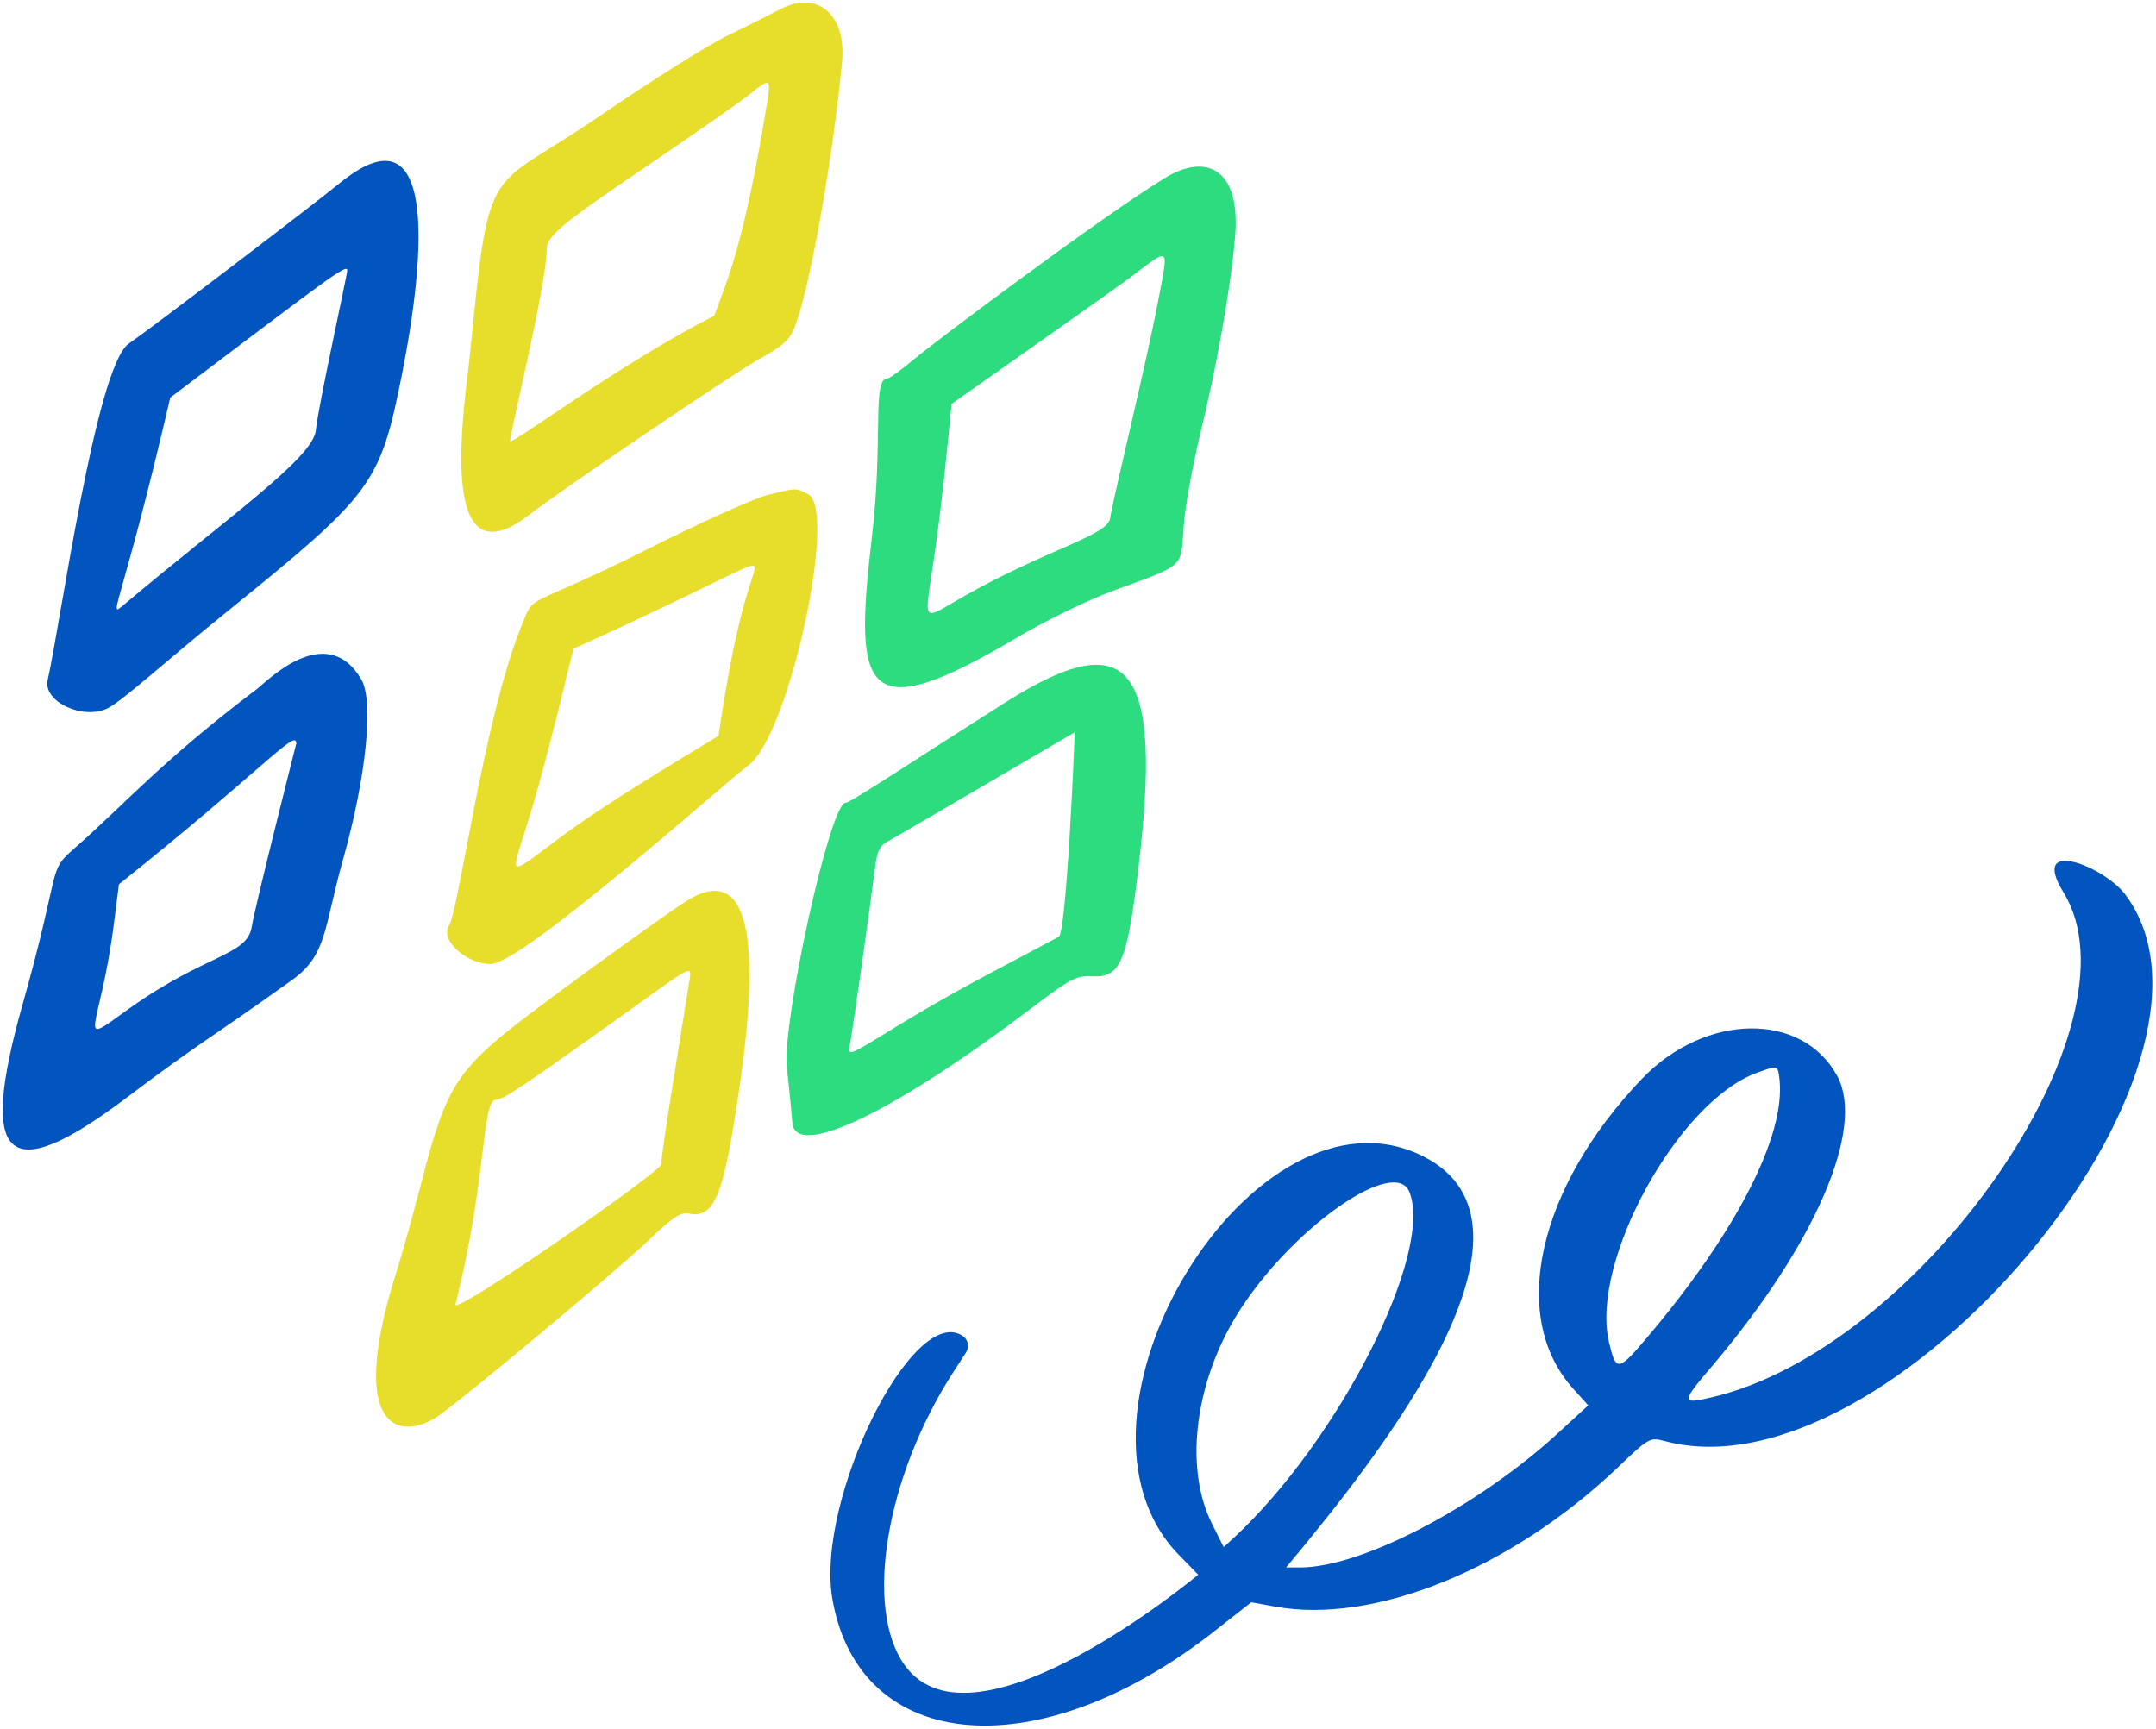
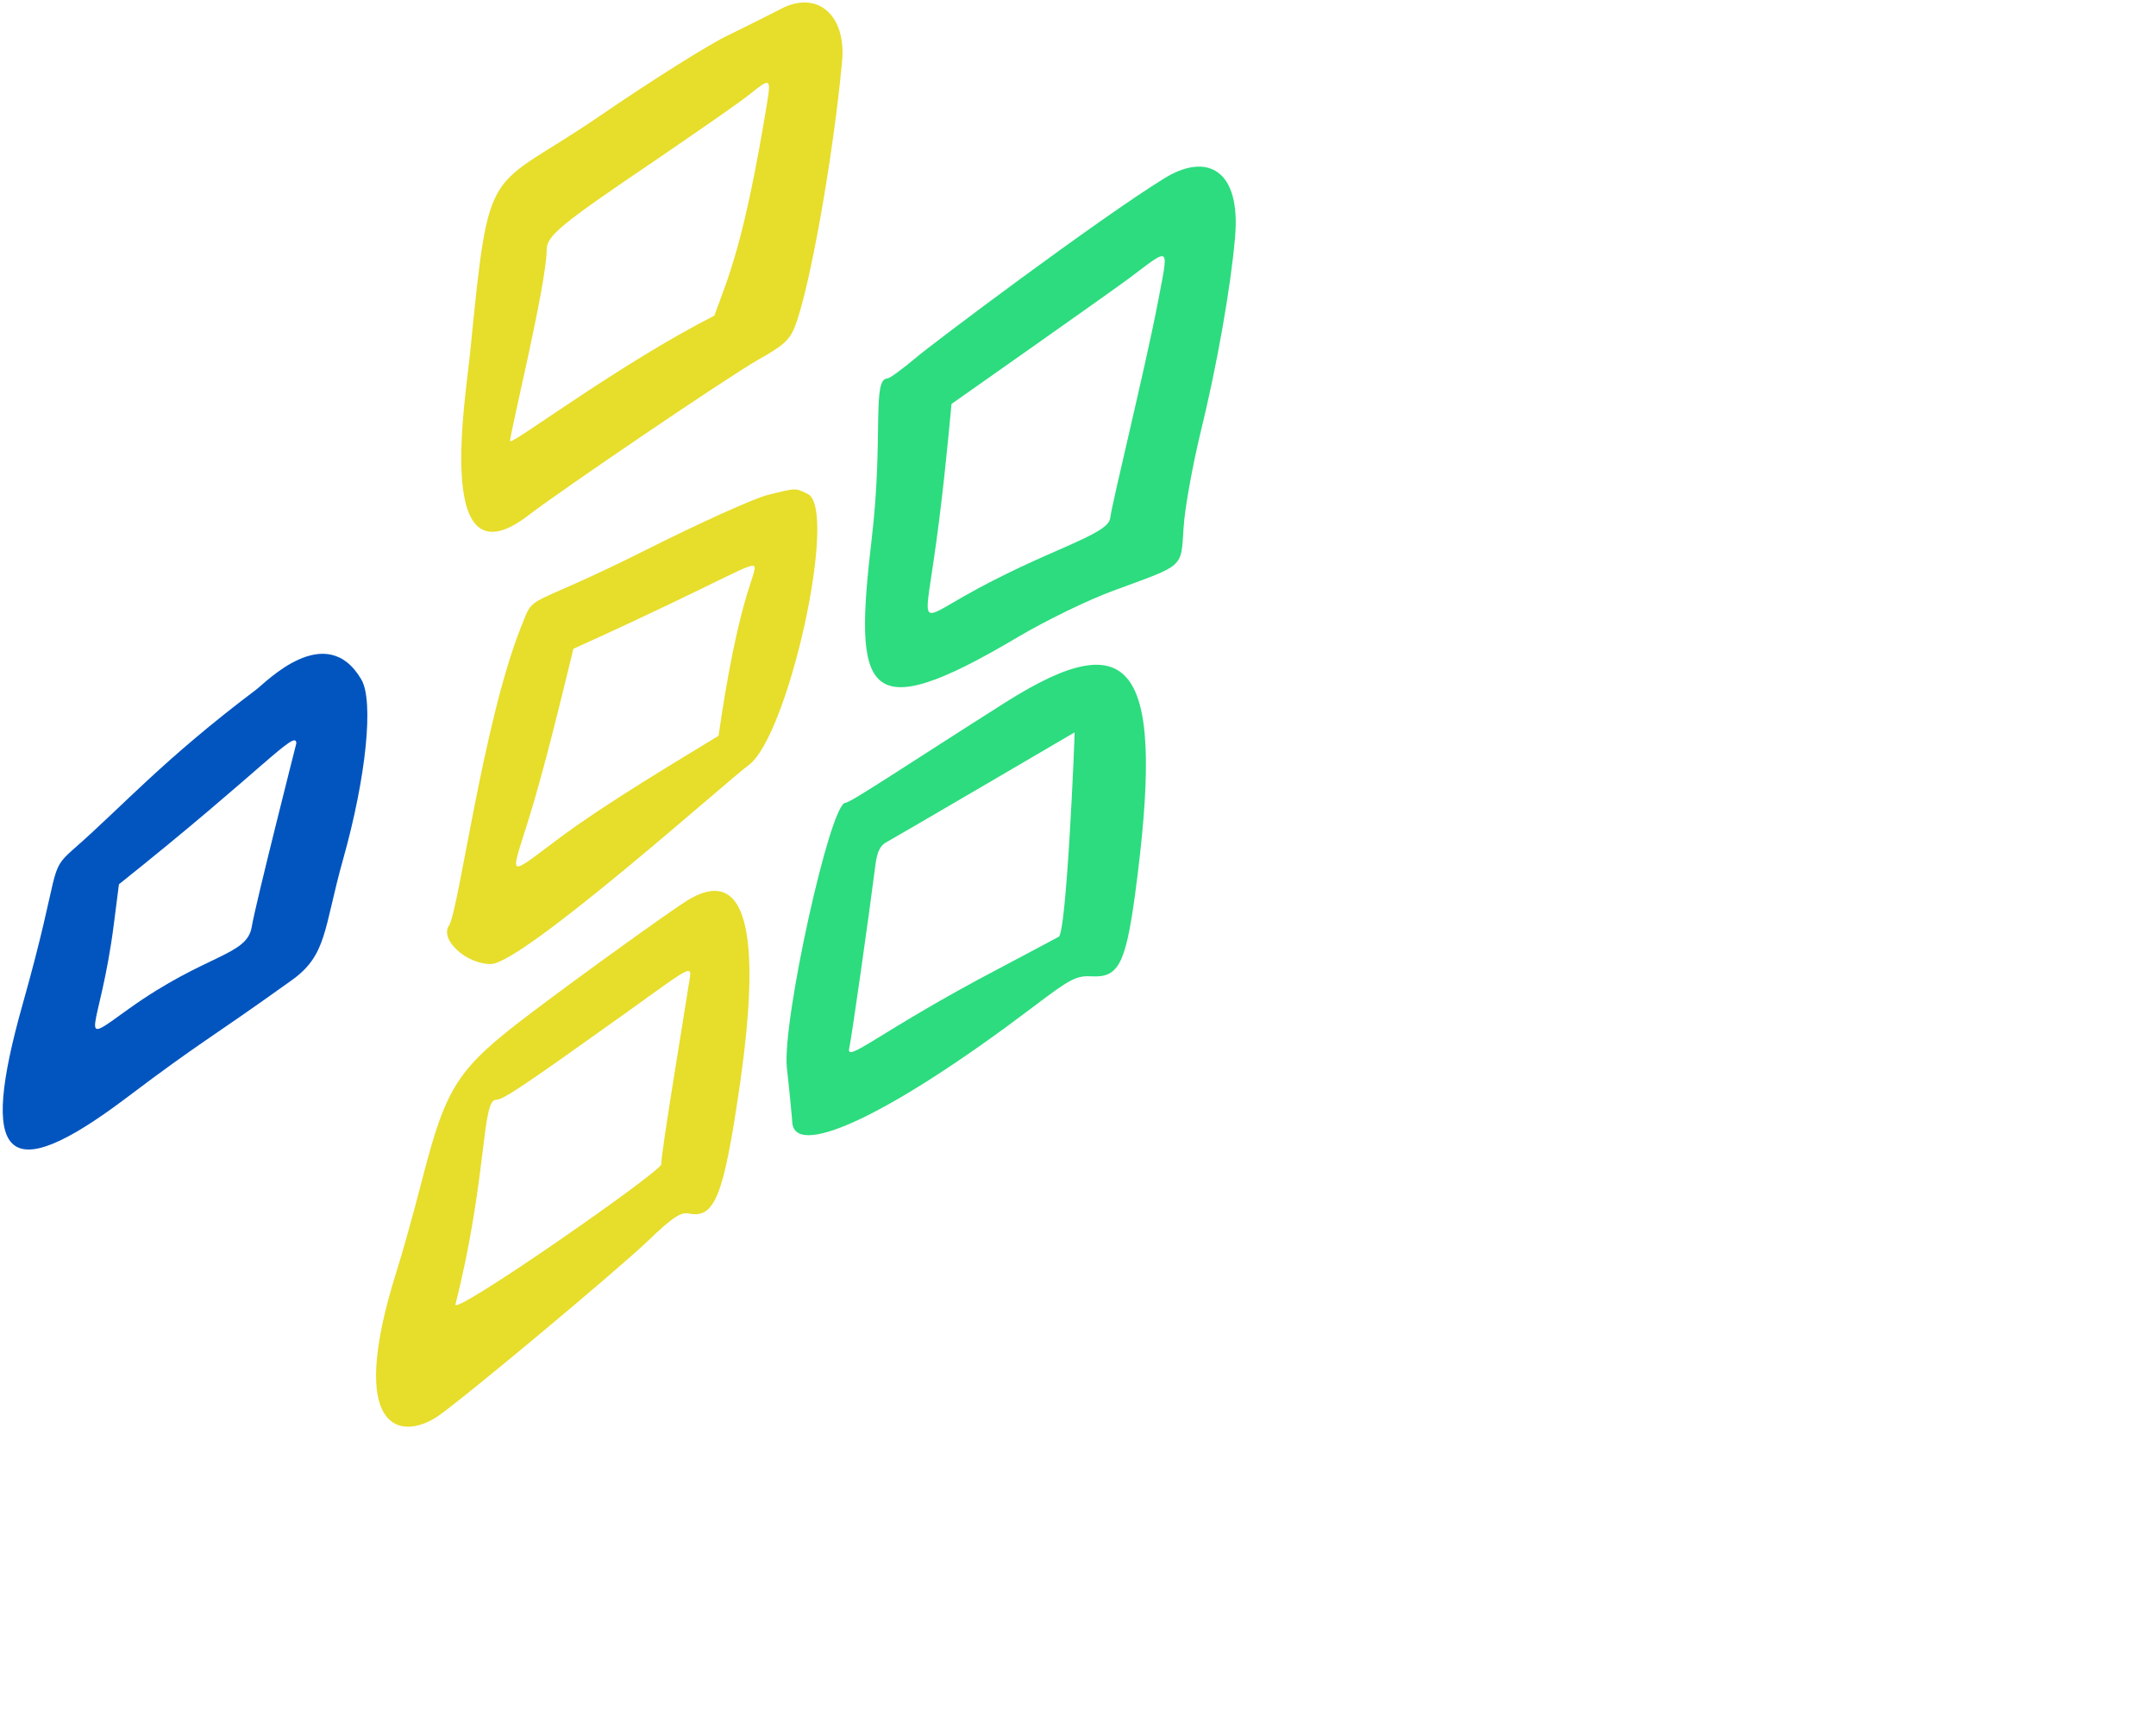
<svg xmlns="http://www.w3.org/2000/svg" width="566" height="454" viewBox="0 0 566 454" fill="none">
-   <path fill-rule="evenodd" clip-rule="evenodd" d="M541.715 234.282C563.216 269.262 504.172 354.04 449.362 366.852C441.229 368.745 441.229 368.299 449.696 358.384C476.655 326.523 489.69 296.222 482.337 282.519C473.09 265.475 447.579 265.92 430.98 283.299C403.575 312.041 396.111 345.796 412.933 364.511L416.943 368.968L408.811 376.432C387.867 395.593 357.454 411.524 341.301 411.524H337.624C363.358 380.776 409.479 321.621 373.607 303.574C329.269 281.293 273.902 371.975 309.551 408.293L314.564 413.418C314.452 413.529 255.632 462.546 237.473 437.146C226.778 422.218 232.571 387.683 250.173 360.389L253.626 355.042C254.518 353.594 254.183 351.812 252.847 350.809C239.812 341.674 213.967 393.811 218.534 419.879C225.664 460.764 273.345 464.441 319.688 427.566L328.489 420.659L334.616 421.773C360.573 426.563 396.668 411.97 424.742 385.233C432.874 377.435 433.208 377.323 436.996 378.326C495.928 394.256 592.292 279.845 557.757 234.616C552.075 227.375 532.691 219.688 541.715 234.282ZM467.186 283.633C468.634 298.338 455.934 323.07 433.431 349.918C424.741 360.279 424.296 360.39 422.402 352.369C417.389 331.314 440.561 289.092 461.282 281.628C466.852 279.623 466.74 279.623 467.186 283.633ZM370.043 313.043C376.281 329.308 351.438 378.103 324.033 403.615L321.248 406.177L318.017 399.715C310.665 384.676 313.895 361.392 326.038 343.122C340.409 321.398 366.478 303.574 370.043 313.043Z" fill="#0255BF" />
  <path d="M138.95 135.126C146.86 128.999 190.975 99.032 198.996 94.464C205.792 90.676 207.352 89.229 208.8 85.442C212.699 75.081 218.715 41.214 221.054 16.259C222.279 3.894 214.481 -2.79 204.789 2.446C202.673 3.56 196.657 6.568 191.421 9.13C186.185 11.581 171.034 21.162 157.666 30.297C127.699 50.906 128.59 40.657 123.465 92.126C122.351 104.046 113.551 154.844 138.95 135.126ZM143.518 65.5C143.518 61.935 147.306 58.816 171.369 42.551C183.289 34.419 194.874 26.397 196.991 24.615C202.227 20.381 202.45 20.493 201.336 27.289C195.431 63.272 191.421 72.296 187.522 82.879C162.791 95.468 134.94 116.41 133.937 115.853C133.492 115.185 143.518 74.746 143.518 65.5Z" fill="#E7DD2B" />
  <path d="M128.813 253.102C137.168 253.102 191.31 204.642 196.434 200.966C207.017 193.391 220.163 133.456 212.03 129.668C208.688 128.109 209.357 127.997 201.336 130.003C197.882 130.894 183.511 137.355 169.363 144.485C137.168 160.638 140.51 155.18 136.722 164.76C126.808 189.714 120.458 238.842 117.895 242.964C115.333 246.64 122.351 253.102 128.813 253.102ZM138.393 216.34C142.738 202.637 147.306 183.476 150.536 170.33C191.198 151.949 198.105 146.712 198.105 149.051C198.105 151.836 193.76 157.742 188.636 193.168C179.055 199.072 159.003 210.88 146.414 220.349C133.157 230.264 133.937 230.599 138.393 216.34Z" fill="#E7DD2B" />
-   <path d="M94.835 178.35C85.588 162.643 69.657 179.243 67.43 180.914C42.587 199.629 32.338 211.549 19.192 223.024C12.397 229.04 16.184 227.369 5.936 263.686C-5.428 304.013 0.922 312.591 33.229 288.194C53.281 273.044 54.395 273.265 76.453 257.446C85.922 250.762 84.92 243.966 90.044 225.696C96.171 203.973 98.177 183.92 94.835 178.35ZM66.093 243.299C64.867 250.986 54.173 250.317 33.897 264.8C19.192 275.383 26.211 271.371 29.887 242.63L31.224 232.159C69.1 201.969 77.79 191.163 77.79 195.173C77.79 195.173 66.984 237.729 66.093 243.299Z" fill="#0255BF" />
+   <path d="M94.835 178.35C85.588 162.643 69.657 179.243 67.43 180.914C42.587 199.629 32.338 211.549 19.192 223.024C12.397 229.04 16.184 227.369 5.936 263.686C-5.428 304.013 0.922 312.591 33.229 288.194C53.281 273.044 54.395 273.265 76.453 257.446C85.922 250.762 84.92 243.966 90.044 225.696C96.171 203.973 98.177 183.92 94.835 178.35ZM66.093 243.299C64.867 250.986 54.173 250.317 33.897 264.8C19.192 275.383 26.211 271.371 29.887 242.63L31.224 232.159C69.1 201.969 77.79 191.163 77.79 195.173C77.79 195.173 66.984 237.729 66.093 243.299" fill="#0255BF" />
  <path d="M305.72 46.784C288.675 57.255 244.449 90.454 240.327 94.019C236.873 96.915 233.531 99.366 232.974 99.366C228.852 99.366 231.971 115.074 228.852 141.365C224.062 182.138 226.624 191.383 267.286 167.209C274.639 162.864 285.667 157.518 292.017 155.178C311.29 148.049 309.953 149.386 310.733 138.357C311.067 133.121 313.073 122.426 314.966 114.405C319.534 95.912 323.099 75.302 324.213 62.491C325.884 44.332 316.749 39.988 305.72 46.784ZM303.938 79.536C300.595 96.915 291.906 132.117 291.46 136.016C290.903 140.584 274.416 144.371 252.915 156.626C241.775 162.976 242.666 163.979 245.006 147.826C247.345 132.118 248.793 116.633 249.796 106.05C249.796 106.05 291.795 76.528 296.696 72.852C307.502 64.72 306.834 64.274 303.938 79.536Z" fill="#2CDC7E" />
  <path d="M263.833 184.477C238.878 200.297 223.282 210.768 221.945 210.768C217.935 210.768 205.235 268.475 206.572 280.395C207.017 284.071 208.02 294.32 208.02 294.989C209.245 304.235 234.757 291.981 271.074 264.464C281.211 256.778 282.548 256.109 286.781 256.332C293.577 256.666 295.471 252.99 297.922 235.277C306.054 175.008 297.922 162.865 263.833 184.477ZM277.869 245.972C277.758 246.083 270.74 249.759 262.162 254.327C230.969 270.703 221.945 279.392 222.948 275.159C223.505 272.931 228.184 239.956 229.855 226.81C230.3 223.58 231.08 221.909 232.863 221.017C234.2 220.349 282.103 192.276 282.103 192.276C282.214 192.387 279.986 245.972 277.869 245.972Z" fill="#2CDC7E" />
  <path d="M180.281 236.501C175.825 239.286 152.876 255.774 139.619 265.8C120.012 280.617 117.227 284.851 110.766 309.917C108.649 318.16 105.641 328.966 104.081 333.868C90.713 376.312 105.418 378.205 114.887 371.855C121.572 367.288 161.342 334.091 170.032 325.847C176.493 319.609 178.721 318.16 180.838 318.606C187.633 319.943 189.973 314.149 194.206 284.961C197.659 261.01 200.89 223.69 180.281 236.501ZM180.726 259.006C179.612 266.47 173.597 302.23 173.597 305.683C173.597 307.577 118.675 345.788 119.566 342.446C127.81 309.917 126.473 288.75 130.15 288.75C132.043 288.75 136.722 285.631 164.016 266.135C183.289 252.321 181.618 252.99 180.726 259.006Z" fill="#E7DD2B" />
-   <path d="M28.328 185.927C32.561 183.699 44.036 173.114 59.409 160.749C98.066 129.445 99.737 127.218 105.53 98.253C111.88 66.169 114.665 27.4 89.265 48.009C81.912 54.025 39.914 85.998 33.787 90.231C25.209 96.247 15.851 163.868 12.509 178.573C11.284 184.255 21.867 189.157 28.328 185.927ZM44.704 104.38C85.589 73.521 91.159 69.065 91.159 70.959C91.159 72.296 83.584 106.274 82.915 112.958C82.247 120.311 59.186 136.24 31.893 159.3C28.328 162.197 32.339 157.519 44.704 104.38Z" fill="#0255BF" />
</svg>